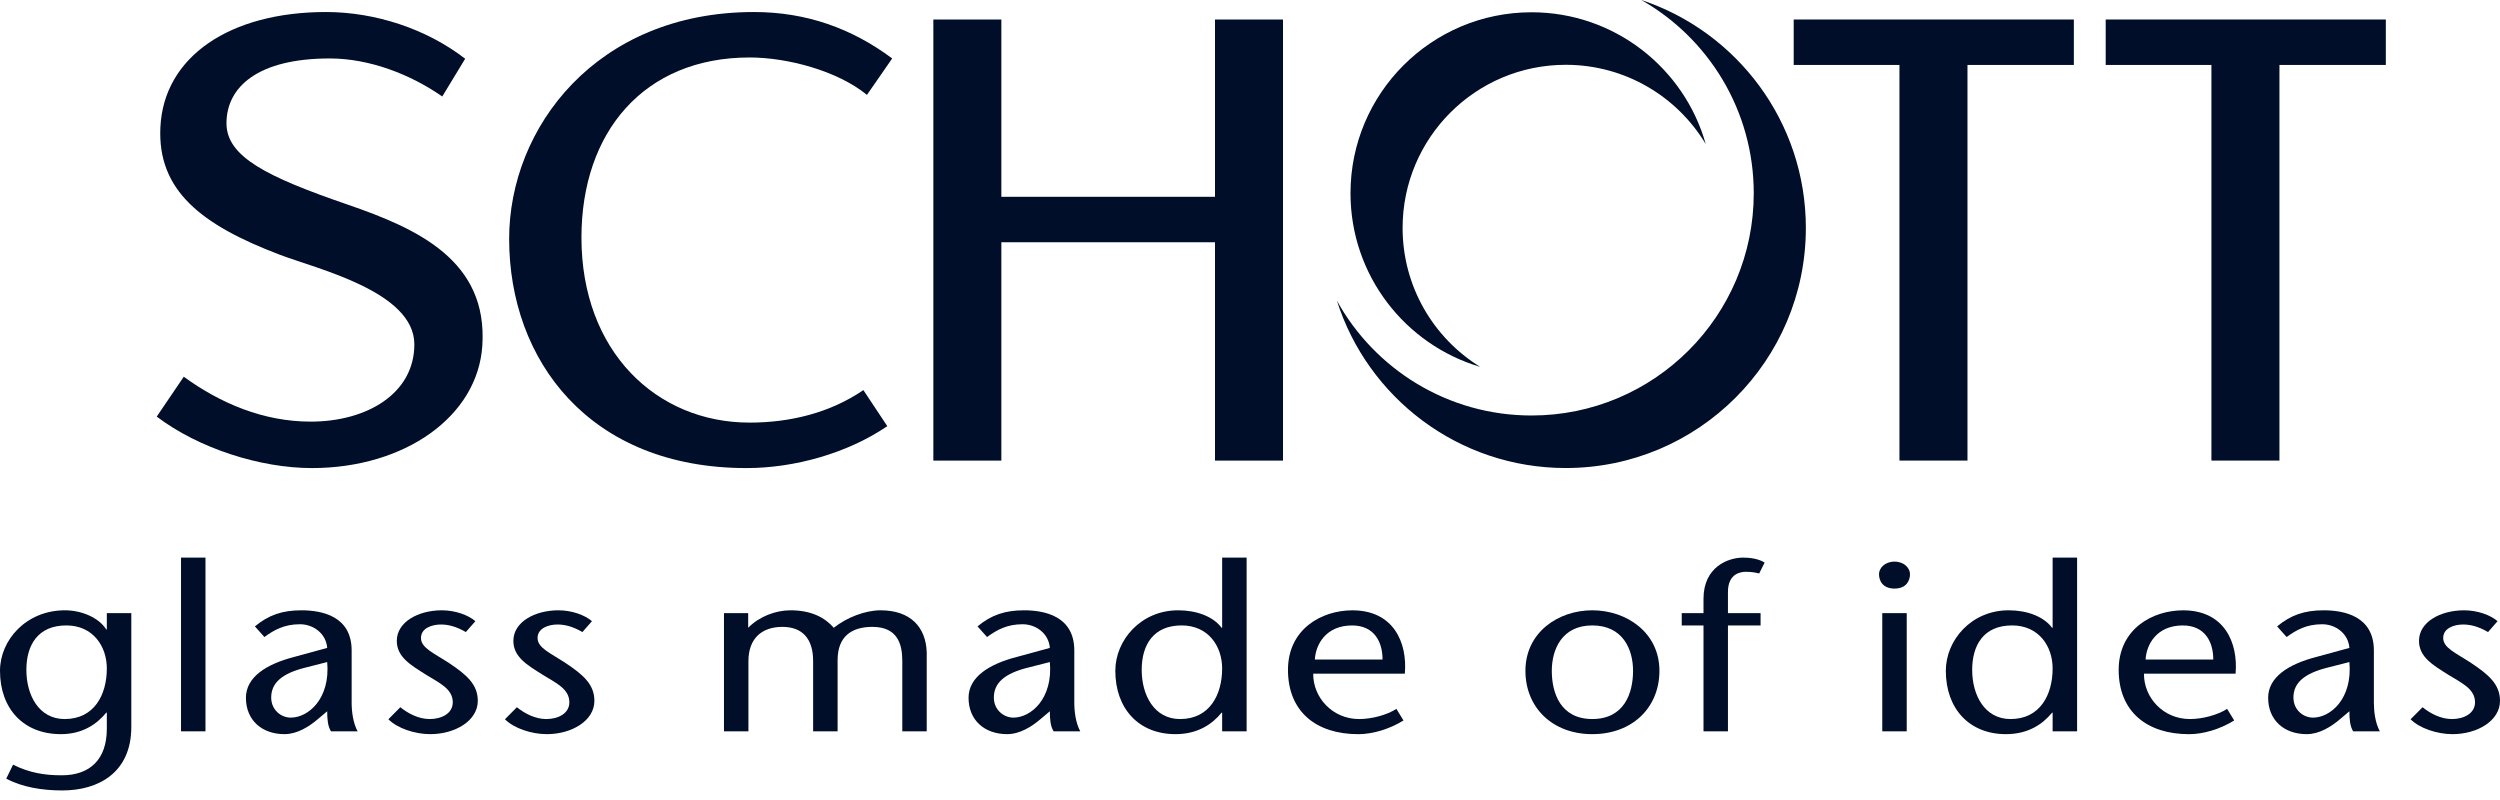
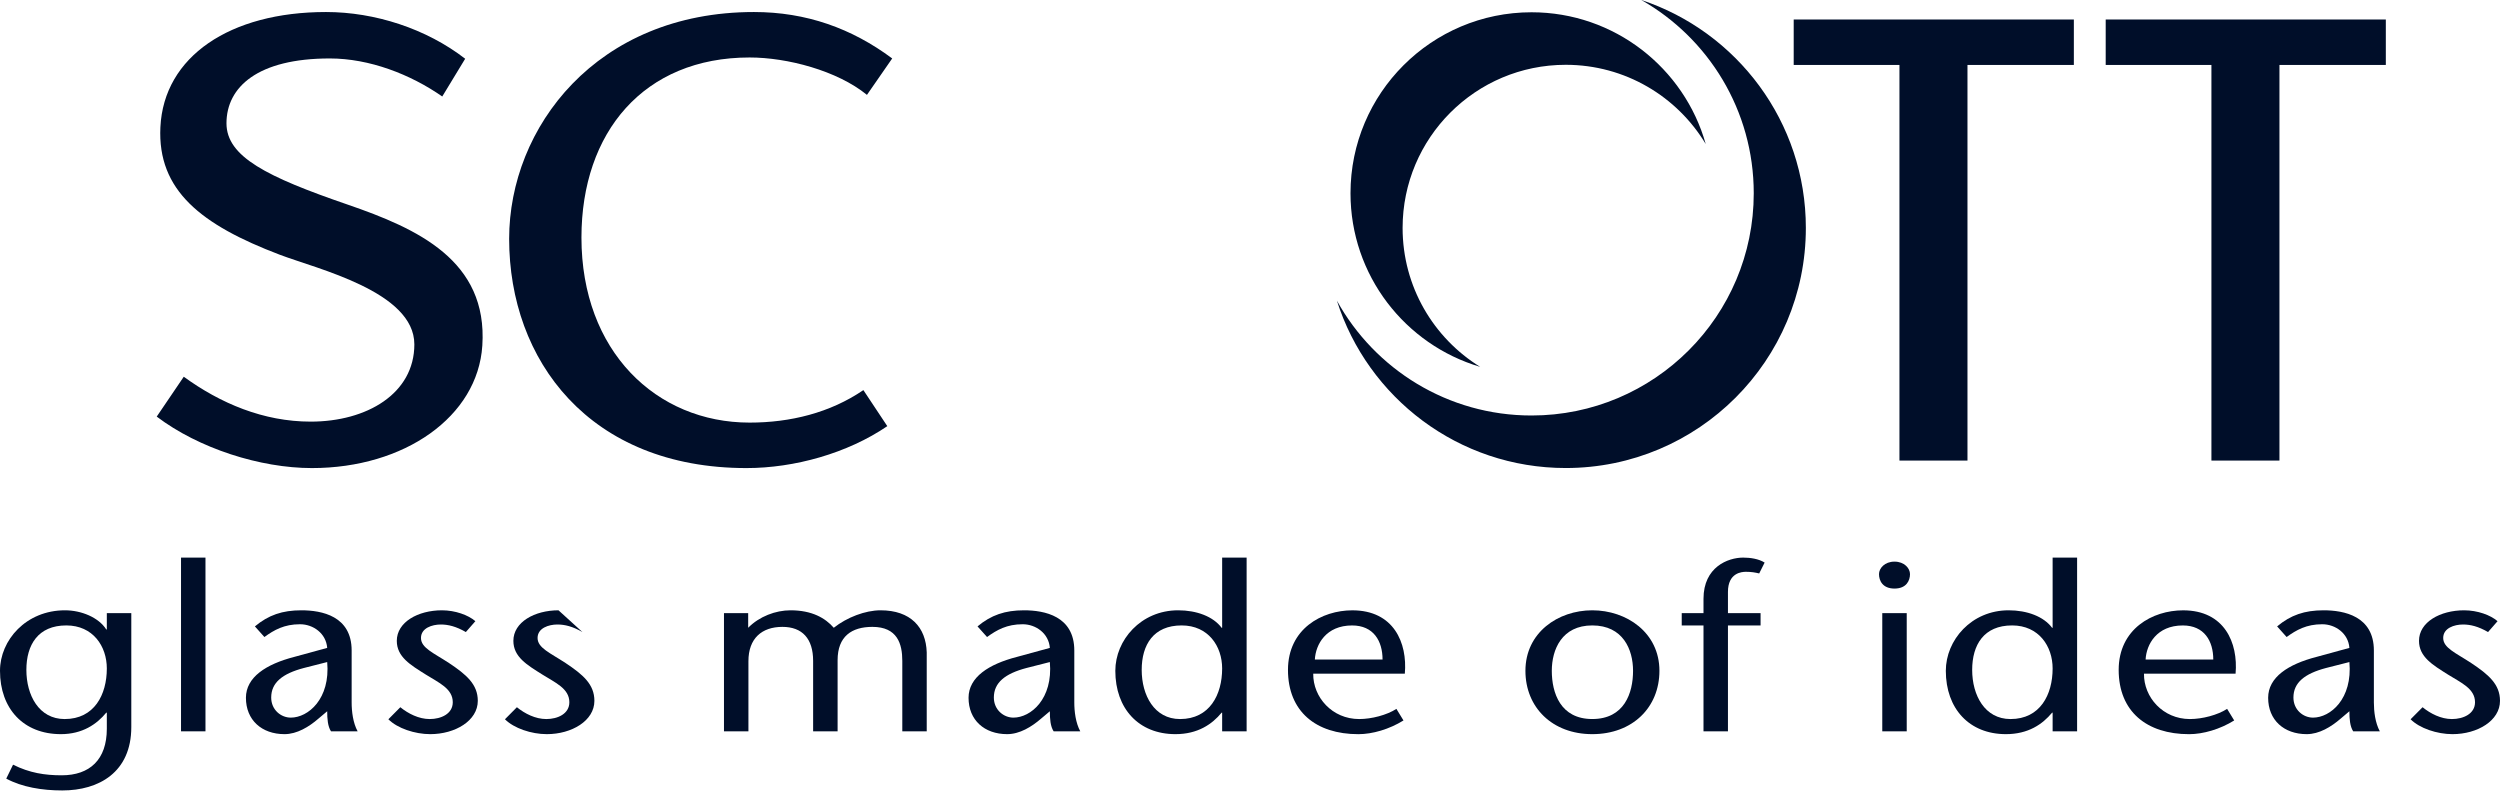
<svg xmlns="http://www.w3.org/2000/svg" width="100" height="32" viewBox="0 0 100 32" fill="none">
  <path d="M30.159 0.481C32.247 0.481 34.069 1.132 35.688 2.338L34.678 3.795C33.491 2.825 31.485 2.299 29.985 2.299C25.753 2.299 23.258 5.288 23.258 9.503C23.258 14.047 26.246 16.904 29.985 16.904C31.609 16.904 33.201 16.514 34.535 15.604L35.492 17.046C33.896 18.133 31.774 18.723 29.86 18.723C23.571 18.723 20.366 14.411 20.366 9.552C20.366 5.114 23.848 0.481 30.159 0.481Z" fill="#000E29" />
-   <path d="M48.6 0.781H51.32V18.424H48.6V9.69H40.054V18.424H37.334V0.781H40.054V7.872H48.6V0.781Z" fill="#000E29" />
  <path d="M65.652 4.78302e-05C69.475 1.266 72.234 4.87 72.234 9.118C72.234 14.421 67.934 18.721 62.63 18.721C58.341 18.721 54.709 15.909 53.476 12.027C54.99 14.766 57.909 16.62 61.26 16.62C66.17 16.62 70.15 12.64 70.15 7.73C70.15 4.419 68.339 1.529 65.652 4.78302e-05Z" fill="#000E29" />
  <path d="M61.26 0.491C64.576 0.491 67.372 2.721 68.229 5.761C67.088 3.862 65.007 2.592 62.63 2.592C59.026 2.592 56.104 5.512 56.104 9.118C56.104 11.466 57.344 13.524 59.206 14.674C56.208 13.789 54.02 11.015 54.02 7.73C54.02 3.732 57.262 0.491 61.26 0.491Z" fill="#000E29" />
  <path d="M78.699 2.598V18.423H75.978V2.598H71.748V0.78H82.954V2.598H78.699Z" fill="#000E29" />
  <path d="M91.178 2.598V18.423H88.457V2.598H84.228V0.78H95.433V2.598H91.178Z" fill="#000E29" />
  <path d="M13.041 0.481C14.998 0.481 17.054 1.148 18.607 2.35L17.69 3.86C16.42 2.973 14.778 2.338 13.19 2.338C10.309 2.338 9.059 3.481 9.059 4.932C9.059 6.272 10.684 7.076 13.901 8.182C16.689 9.141 19.517 10.415 19.293 13.825C19.108 16.67 16.176 18.723 12.476 18.723C10.406 18.723 7.946 17.934 6.269 16.664L7.351 15.069C8.815 16.134 10.54 16.865 12.427 16.865C14.673 16.865 16.574 15.745 16.574 13.775C16.574 11.664 12.689 10.76 11.188 10.188C8.052 8.996 6.292 7.62 6.416 5.085C6.553 2.26 9.2 0.481 13.041 0.481Z" fill="#000E29" />
  <path d="M5.252 29.082C5.252 30.889 3.958 31.618 2.49 31.618C1.685 31.618 0.881 31.485 0.25 31.145L0.522 30.587C1.185 30.918 1.794 31.012 2.468 31.012C3.588 31.012 4.273 30.388 4.273 29.15V28.506H4.251C3.87 28.97 3.295 29.366 2.435 29.366C0.935 29.366 0 28.345 0 26.832C0 25.604 1.044 24.412 2.599 24.412C3.251 24.412 3.946 24.696 4.251 25.179H4.273V24.526H5.252V29.082ZM4.273 26.738C4.273 25.849 3.718 25.017 2.653 25.017C1.522 25.017 1.055 25.793 1.055 26.796C1.055 27.807 1.554 28.762 2.587 28.762C3.773 28.762 4.273 27.788 4.273 26.738Z" fill="#000E29" />
  <path d="M7.241 22.304H8.219V29.253H7.241V22.304Z" fill="#000E29" />
  <path d="M12.74 28.743C12.36 29.073 11.88 29.366 11.381 29.366C10.467 29.366 9.837 28.8 9.837 27.912C9.837 27.088 10.642 26.568 11.771 26.276L13.088 25.916C13.044 25.339 12.533 24.97 12 24.97C11.369 24.97 10.967 25.197 10.576 25.481L10.196 25.056C10.739 24.602 11.294 24.412 12.055 24.412C12.87 24.412 14.066 24.64 14.066 26.02V28.1C14.066 28.459 14.12 28.913 14.305 29.253H13.24C13.11 29.055 13.088 28.753 13.088 28.45L12.74 28.743ZM12.153 26.72C11.294 26.947 10.848 27.306 10.848 27.902C10.848 28.393 11.239 28.705 11.631 28.705C12.327 28.705 13.218 27.958 13.088 26.482L12.153 26.72Z" fill="#000E29" />
  <path d="M18.634 25.282C18.242 25.056 17.927 24.98 17.633 24.98C17.285 24.98 16.839 25.122 16.839 25.519C16.839 25.916 17.339 26.114 17.96 26.521C18.655 26.985 19.112 27.371 19.112 28.034C19.112 28.827 18.209 29.366 17.209 29.366C16.59 29.366 15.893 29.13 15.535 28.771L16.013 28.289C16.328 28.545 16.753 28.762 17.188 28.762C17.644 28.762 18.111 28.553 18.111 28.09C18.111 27.542 17.546 27.306 17.036 26.985C16.416 26.596 15.872 26.276 15.872 25.633C15.872 24.885 16.72 24.412 17.677 24.412C18.209 24.412 18.732 24.602 19.015 24.847L18.634 25.282Z" fill="#000E29" />
-   <path d="M23.297 25.282C22.906 25.056 22.59 24.98 22.296 24.98C21.949 24.98 21.503 25.122 21.503 25.519C21.503 25.916 22.003 26.114 22.623 26.521C23.319 26.985 23.776 27.371 23.776 28.034C23.776 28.827 22.873 29.366 21.872 29.366C21.253 29.366 20.557 29.13 20.198 28.771L20.676 28.289C20.991 28.545 21.416 28.762 21.851 28.762C22.308 28.762 22.774 28.553 22.774 28.09C22.774 27.542 22.209 27.306 21.699 26.985C21.079 26.596 20.535 26.276 20.535 25.633C20.535 24.885 21.384 24.412 22.34 24.412C22.873 24.412 23.395 24.602 23.678 24.847L23.297 25.282Z" fill="#000E29" />
+   <path d="M23.297 25.282C22.906 25.056 22.59 24.98 22.296 24.98C21.949 24.98 21.503 25.122 21.503 25.519C21.503 25.916 22.003 26.114 22.623 26.521C23.319 26.985 23.776 27.371 23.776 28.034C23.776 28.827 22.873 29.366 21.872 29.366C21.253 29.366 20.557 29.13 20.198 28.771L20.676 28.289C20.991 28.545 21.416 28.762 21.851 28.762C22.308 28.762 22.774 28.553 22.774 28.09C22.774 27.542 22.209 27.306 21.699 26.985C21.079 26.596 20.535 26.276 20.535 25.633C20.535 24.885 21.384 24.412 22.34 24.412L23.297 25.282Z" fill="#000E29" />
  <path d="M29.927 25.111C30.372 24.658 31.025 24.412 31.623 24.412C32.483 24.412 33.015 24.725 33.351 25.111C33.873 24.696 34.613 24.412 35.222 24.412C36.428 24.412 37.038 25.093 37.069 26.096V29.253H36.092V26.435C36.092 25.755 35.896 25.075 34.896 25.075C34.069 25.075 33.504 25.453 33.504 26.407V29.253H32.525V26.435C32.525 25.546 32.091 25.075 31.296 25.075C30.471 25.075 29.937 25.538 29.937 26.446V29.253H28.959V24.525H29.927V25.111Z" fill="#000E29" />
  <path d="M41.646 28.743C41.265 29.073 40.787 29.366 40.286 29.366C39.373 29.366 38.742 28.8 38.742 27.912C38.742 27.088 39.547 26.568 40.678 26.276L41.994 25.916C41.95 25.339 41.439 24.97 40.906 24.97C40.275 24.97 39.873 25.197 39.482 25.481L39.101 25.056C39.645 24.602 40.2 24.412 40.961 24.412C41.776 24.412 42.972 24.64 42.972 26.02V28.1C42.972 28.459 43.026 28.913 43.211 29.253H42.146C42.015 29.055 41.994 28.753 41.994 28.45L41.646 28.743ZM41.058 26.72C40.2 26.947 39.754 27.306 39.754 27.902C39.754 28.393 40.146 28.705 40.536 28.705C41.232 28.705 42.125 27.958 41.994 26.482L41.058 26.72Z" fill="#000E29" />
  <path d="M48.886 28.506H48.865C48.485 28.97 47.908 29.366 47.017 29.366C45.549 29.366 44.613 28.345 44.613 26.832C44.613 25.604 45.636 24.412 47.126 24.412C47.865 24.412 48.528 24.659 48.865 25.112H48.886V22.305H49.865V29.254H48.886V28.506ZM48.886 26.738C48.886 25.849 48.332 25.017 47.267 25.017C46.136 25.017 45.668 25.793 45.668 26.796C45.668 27.807 46.169 28.762 47.202 28.762C48.387 28.762 48.886 27.788 48.886 26.738Z" fill="#000E29" />
  <path d="M52.529 26.947C52.518 27.892 53.29 28.762 54.367 28.762C54.867 28.762 55.476 28.601 55.856 28.355L56.139 28.818C55.574 29.169 54.9 29.367 54.334 29.367C52.637 29.367 51.519 28.459 51.519 26.796C51.519 25.159 52.867 24.413 54.095 24.413C55.747 24.413 56.302 25.709 56.193 26.947H52.529ZM55.302 26.38C55.302 25.642 54.943 25.018 54.084 25.018C53.041 25.018 52.627 25.775 52.594 26.38H55.302Z" fill="#000E29" />
  <path d="M61.017 26.832C61.017 25.301 62.322 24.412 63.691 24.412C65.061 24.412 66.377 25.301 66.377 26.832C66.377 28.298 65.301 29.366 63.691 29.366C62.093 29.366 61.017 28.298 61.017 26.832ZM62.072 26.832C62.072 27.721 62.419 28.761 63.691 28.761C64.975 28.761 65.322 27.721 65.322 26.832C65.322 25.981 64.921 25.017 63.691 25.017C62.474 25.017 62.072 25.981 62.072 26.832Z" fill="#000E29" />
  <path d="M68.14 29.253V25.018H67.269V24.526H68.14V23.95C68.14 22.683 69.118 22.304 69.727 22.304C70.01 22.304 70.346 22.352 70.585 22.503L70.368 22.938C70.206 22.899 70.053 22.872 69.836 22.872C69.673 22.872 69.118 22.909 69.118 23.676V24.526H70.423V25.018H69.118V29.253H68.14Z" fill="#000E29" />
  <path d="M76.269 29.253H75.291V24.526H76.269V29.253ZM75.16 22.966C75.16 22.73 75.388 22.465 75.78 22.465C76.172 22.465 76.4 22.73 76.4 22.966C76.4 23.222 76.258 23.543 75.78 23.543C75.302 23.543 75.16 23.222 75.16 22.966Z" fill="#000E29" />
  <path d="M82.105 28.506H82.084C81.703 28.97 81.128 29.366 80.236 29.366C78.769 29.366 77.833 28.345 77.833 26.832C77.833 25.604 78.855 24.412 80.345 24.412C81.084 24.412 81.747 24.659 82.084 25.112H82.105V22.305H83.084V29.254H82.105V28.506ZM82.105 26.738C82.105 25.849 81.551 25.017 80.485 25.017C79.355 25.017 78.887 25.793 78.887 26.796C78.887 27.807 79.388 28.762 80.421 28.762C81.606 28.762 82.105 27.788 82.105 26.738Z" fill="#000E29" />
  <path d="M85.759 26.947C85.748 27.892 86.519 28.762 87.596 28.762C88.096 28.762 88.705 28.601 89.085 28.355L89.368 28.818C88.803 29.169 88.129 29.367 87.564 29.367C85.868 29.367 84.747 28.459 84.747 26.796C84.747 25.159 86.096 24.413 87.325 24.413C88.977 24.413 89.531 25.709 89.423 26.947H85.759ZM88.531 26.38C88.531 25.642 88.172 25.018 87.313 25.018C86.27 25.018 85.856 25.775 85.824 26.38H88.531Z" fill="#000E29" />
  <path d="M93.629 28.743C93.248 29.073 92.769 29.366 92.269 29.366C91.356 29.366 90.726 28.8 90.726 27.912C90.726 27.088 91.53 26.568 92.661 26.276L93.976 25.916C93.933 25.339 93.422 24.97 92.888 24.97C92.259 24.97 91.857 25.197 91.465 25.481L91.085 25.056C91.628 24.602 92.183 24.412 92.943 24.412C93.758 24.412 94.955 24.64 94.955 26.02V28.1C94.955 28.459 95.009 28.913 95.193 29.253H94.128C93.998 29.055 93.976 28.753 93.976 28.45L93.629 28.743ZM93.041 26.72C92.183 26.947 91.737 27.306 91.737 27.902C91.737 28.393 92.128 28.705 92.52 28.705C93.215 28.705 94.107 27.958 93.976 26.482L93.041 26.72Z" fill="#000E29" />
  <path d="M99.522 25.282C99.131 25.056 98.816 24.98 98.522 24.98C98.173 24.98 97.728 25.122 97.728 25.519C97.728 25.916 98.229 26.114 98.848 26.521C99.544 26.985 100 27.371 100 28.034C100 28.827 99.099 29.366 98.099 29.366C97.479 29.366 96.782 29.13 96.424 28.771L96.903 28.289C97.218 28.545 97.641 28.762 98.076 28.762C98.533 28.762 99.001 28.553 99.001 28.09C99.001 27.542 98.434 27.306 97.923 26.985C97.305 26.596 96.76 26.276 96.76 25.633C96.76 24.885 97.608 24.412 98.565 24.412C99.099 24.412 99.62 24.602 99.902 24.847L99.522 25.282Z" fill="#000E29" />
</svg>